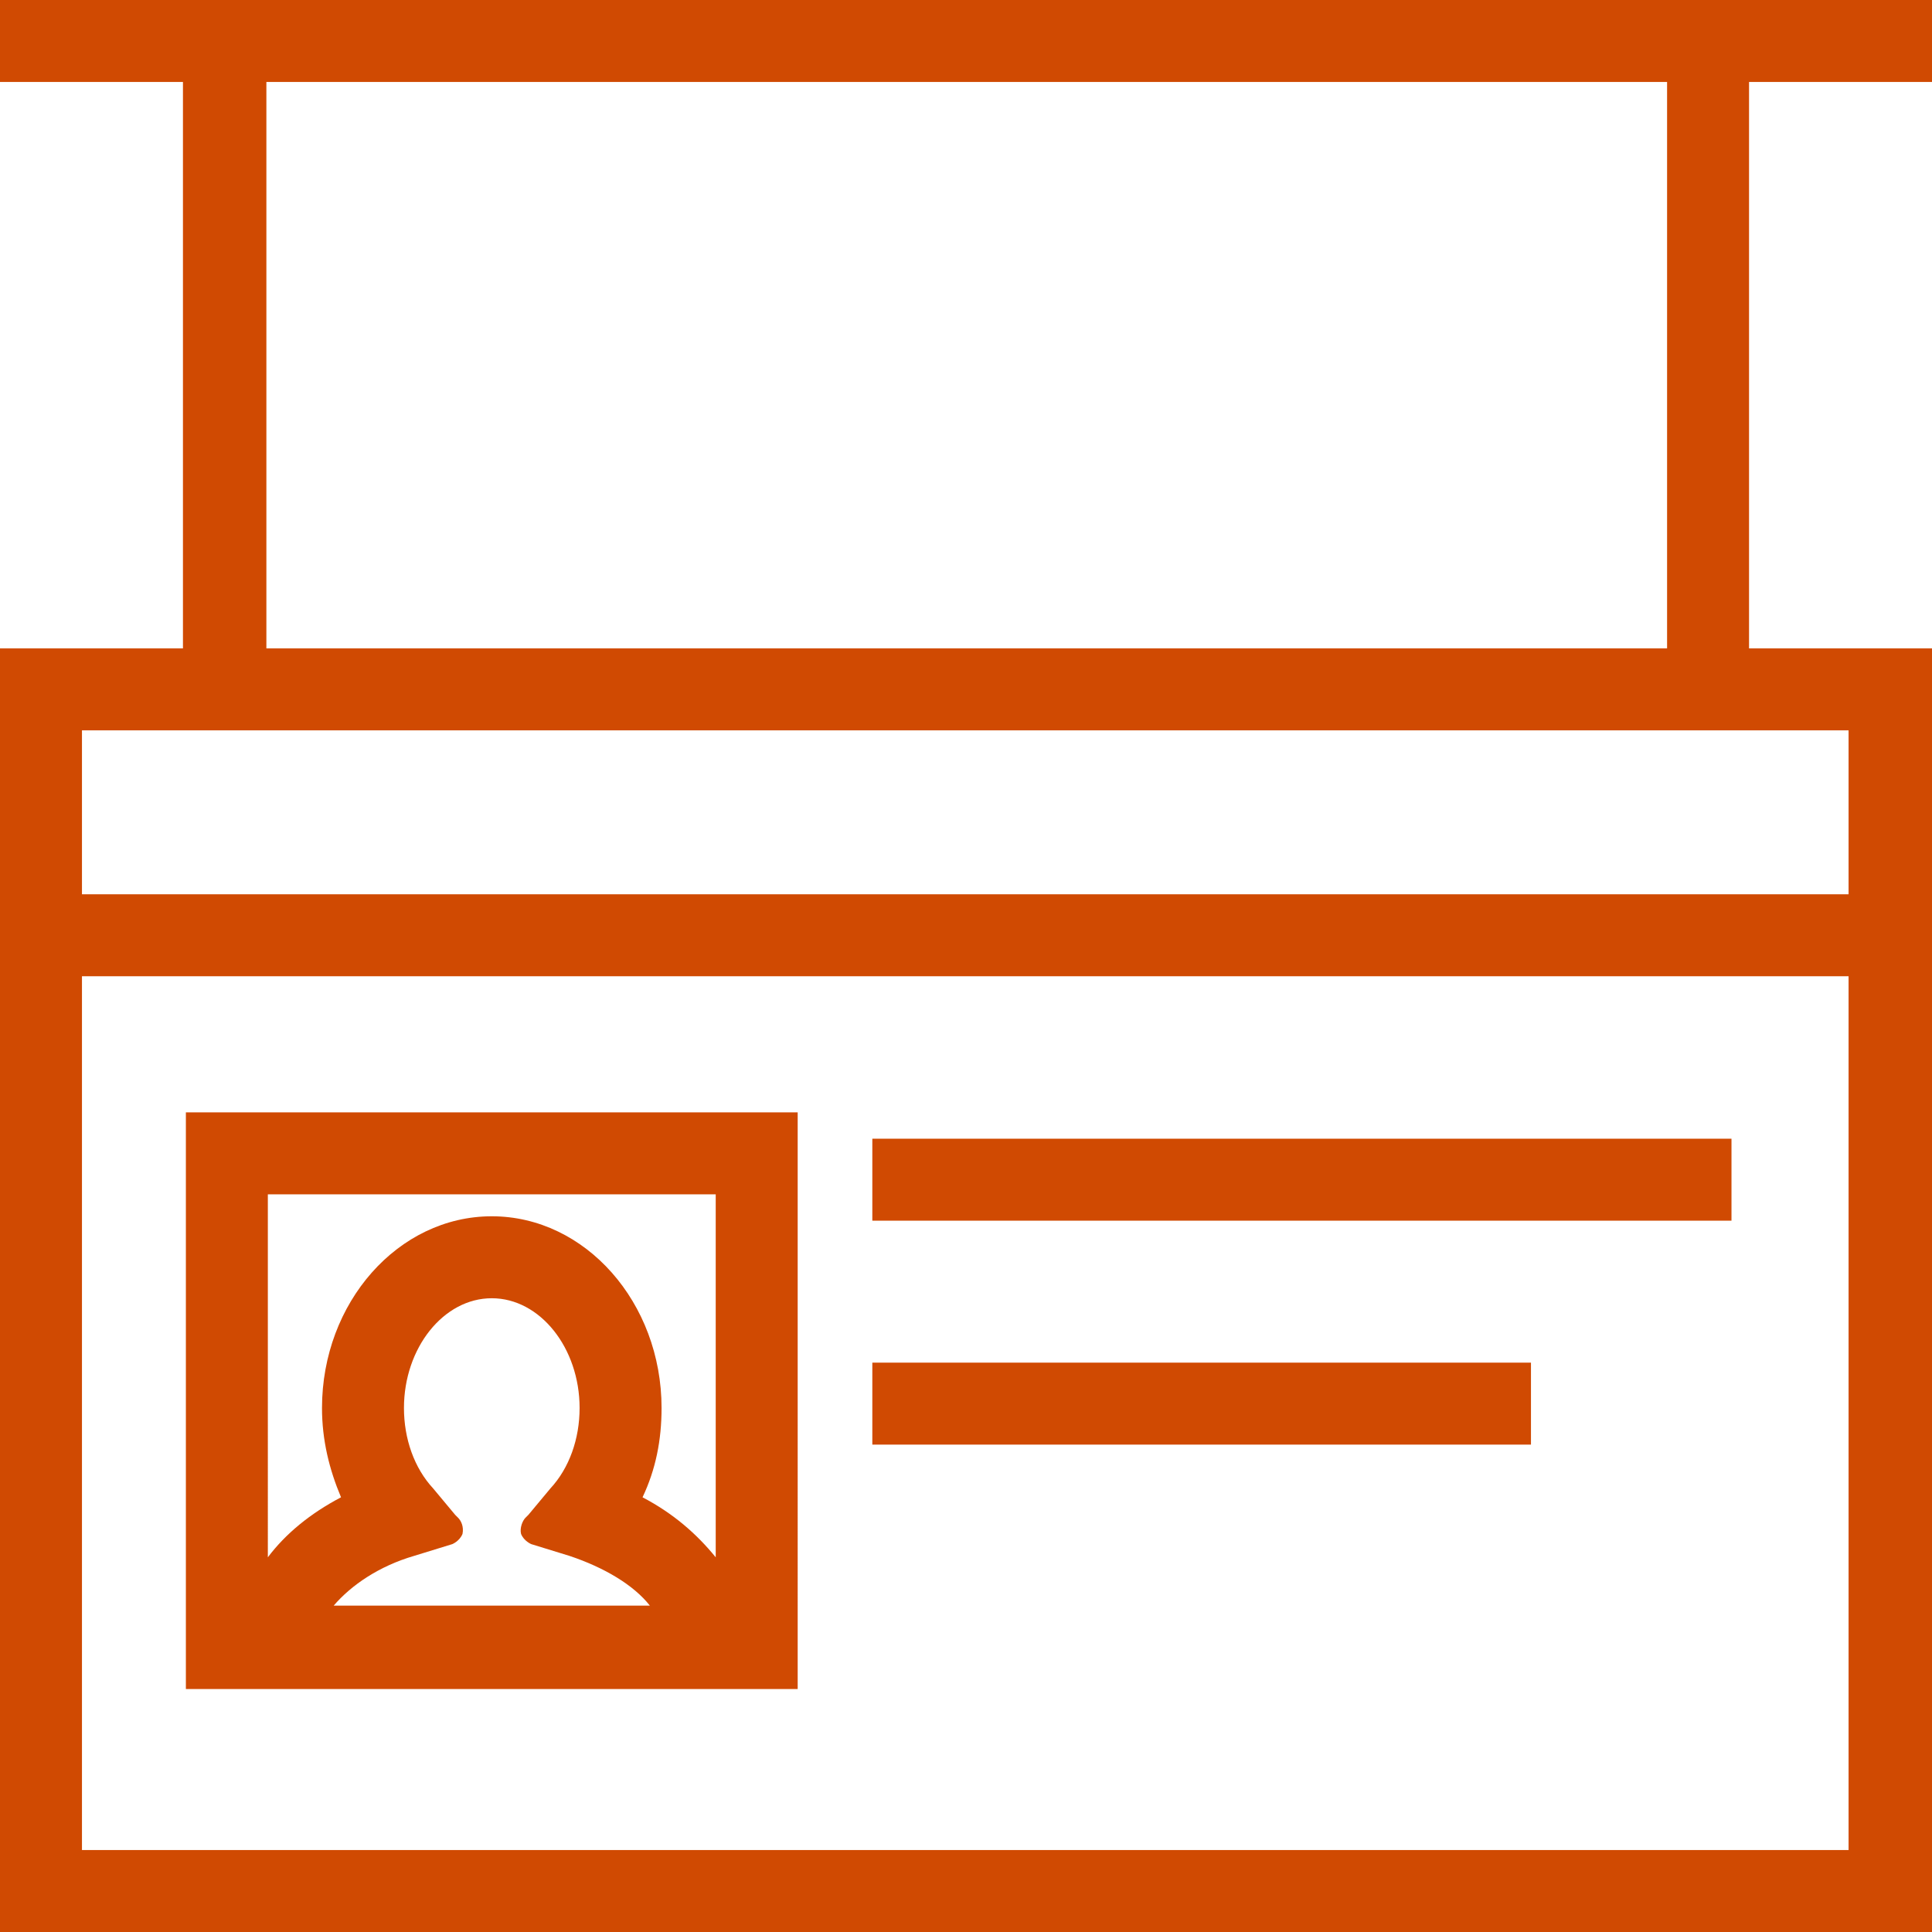
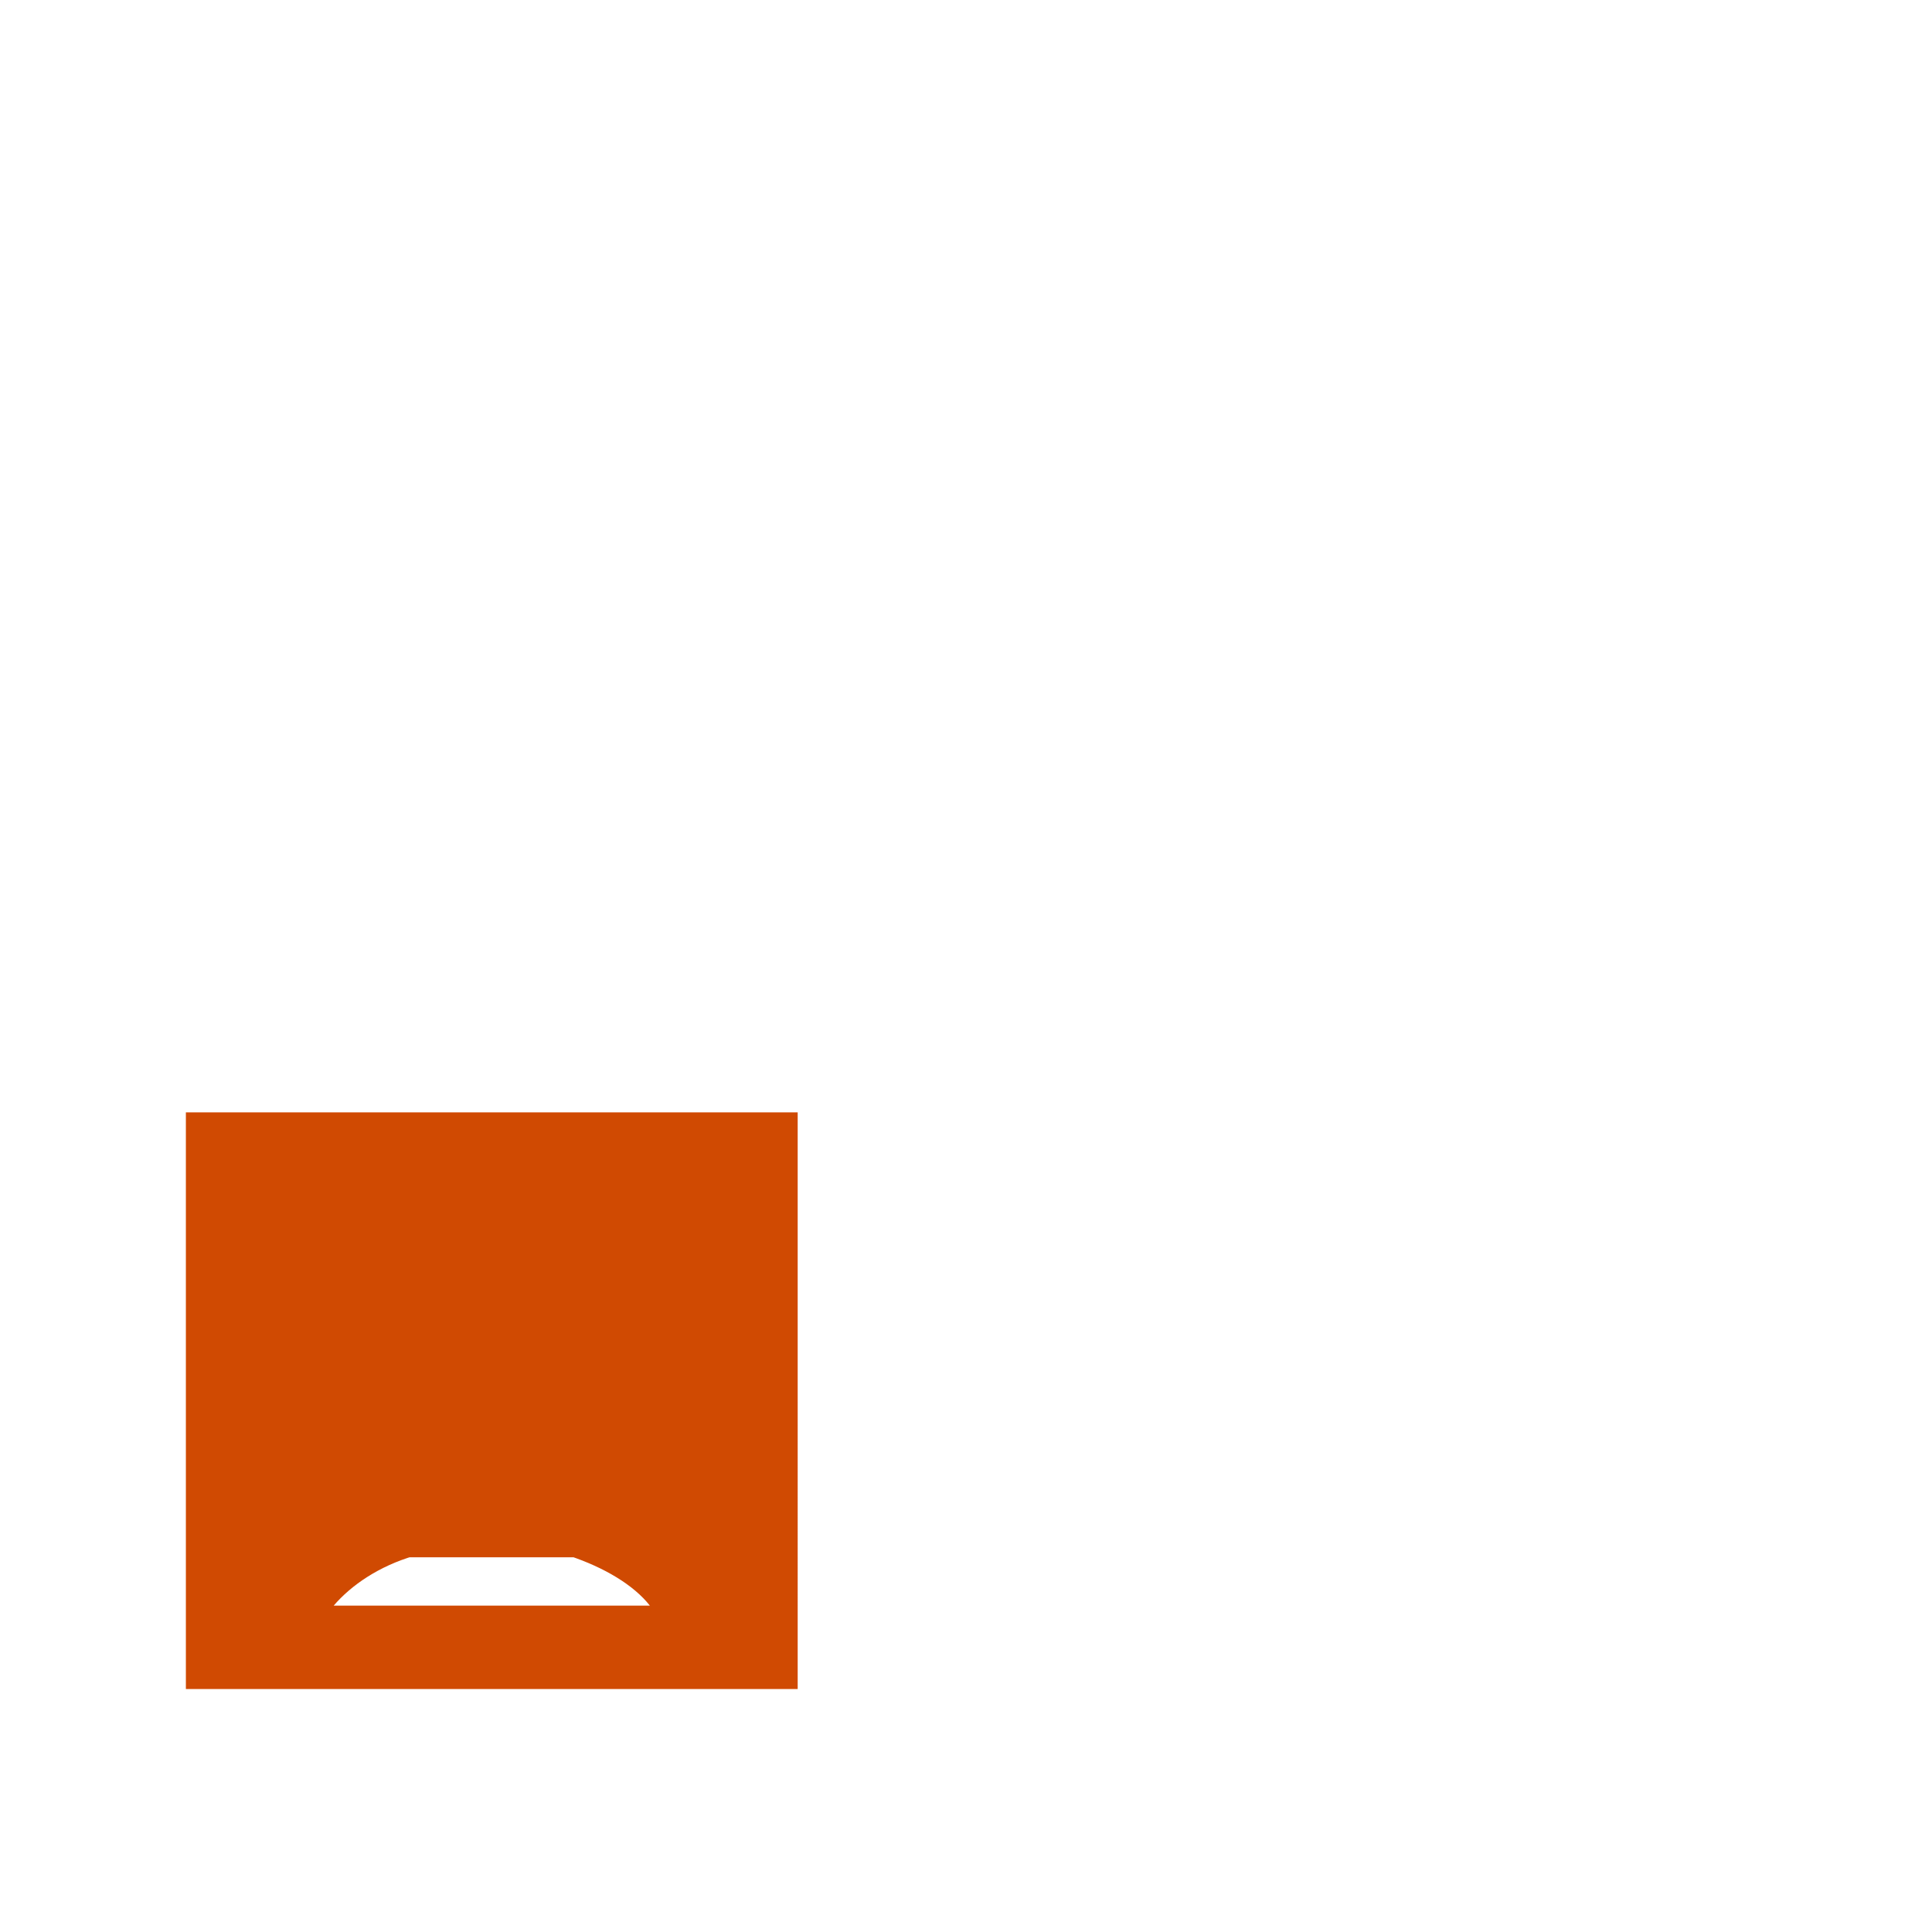
<svg xmlns="http://www.w3.org/2000/svg" version="1.1" id="Layer_1" x="0px" y="0px" viewBox="0 0 132 132" style="enable-background:new 0 0 132 132;" xml:space="preserve" width="132" height="132">
  <style type="text/css">
	.st0{fill:#D04A02;}
</style>
  <g>
-     <path class="st0" d="M119.5,44.3V5.6H132V0H0v5.6h12.5v38.7H0V132h132V44.3H119.5z M18.2,5.6h95.7v38.7H18.2V5.6z M126.4,126.4H5.6   V66.7h120.7V126.4z M126.4,61.1H5.6V49.9h120.7V61.1z" />
-     <rect x="59.6" y="77.8" class="st0" width="58.7" height="5.6" />
-     <rect x="59.6" y="93.1" class="st0" width="45" height="5.6" />
-     <path class="st0" d="M12.7,76v39.4h41.8V76H12.7z M22.8,109.7c1.2-1.4,3.1-2.7,5.5-3.4l2.6-0.8c0,0,0.5-0.2,0.7-0.7   c0.1-0.5-0.1-0.9-0.3-1.1l-0.2-0.2l0,0l0,0l-1.5-1.8c-1.3-1.4-2-3.4-2-5.5c0-4.1,2.7-7.5,6-7.5c3.3,0,6,3.4,6,7.5   c0,2.1-0.7,4.1-2,5.5l-1.5,1.8l-0.2,0.2c-0.2,0.2-0.4,0.7-0.3,1.1c0.2,0.5,0.7,0.7,0.7,0.7l2.6,0.8c2.4,0.8,4.4,2,5.5,3.4   L22.8,109.7L22.8,109.7z M48.9,106.4c-1.3-1.6-2.9-3-5-4.1c0.9-1.9,1.3-3.9,1.3-6.1c0-7.2-5.2-13.1-11.6-13.1S22,89,22,96.2   c0,2.2,0.5,4.2,1.3,6.1c-2.1,1.1-3.8,2.5-5,4.1V81.6h30.6V106.4z" />
+     <path class="st0" d="M12.7,76v39.4h41.8V76H12.7z M22.8,109.7c1.2-1.4,3.1-2.7,5.5-3.4l2.6-0.8c0,0,0.5-0.2,0.7-0.7   c0.1-0.5-0.1-0.9-0.3-1.1l-0.2-0.2l0,0l0,0l-1.5-1.8c-1.3-1.4-2-3.4-2-5.5c0-4.1,2.7-7.5,6-7.5c3.3,0,6,3.4,6,7.5   c0,2.1-0.7,4.1-2,5.5l-1.5,1.8l-0.2,0.2c-0.2,0.2-0.4,0.7-0.3,1.1c0.2,0.5,0.7,0.7,0.7,0.7l2.6,0.8c2.4,0.8,4.4,2,5.5,3.4   L22.8,109.7L22.8,109.7z M48.9,106.4c-1.3-1.6-2.9-3-5-4.1c0.9-1.9,1.3-3.9,1.3-6.1c0-7.2-5.2-13.1-11.6-13.1S22,89,22,96.2   c0,2.2,0.5,4.2,1.3,6.1c-2.1,1.1-3.8,2.5-5,4.1h30.6V106.4z" />
  </g>
</svg>